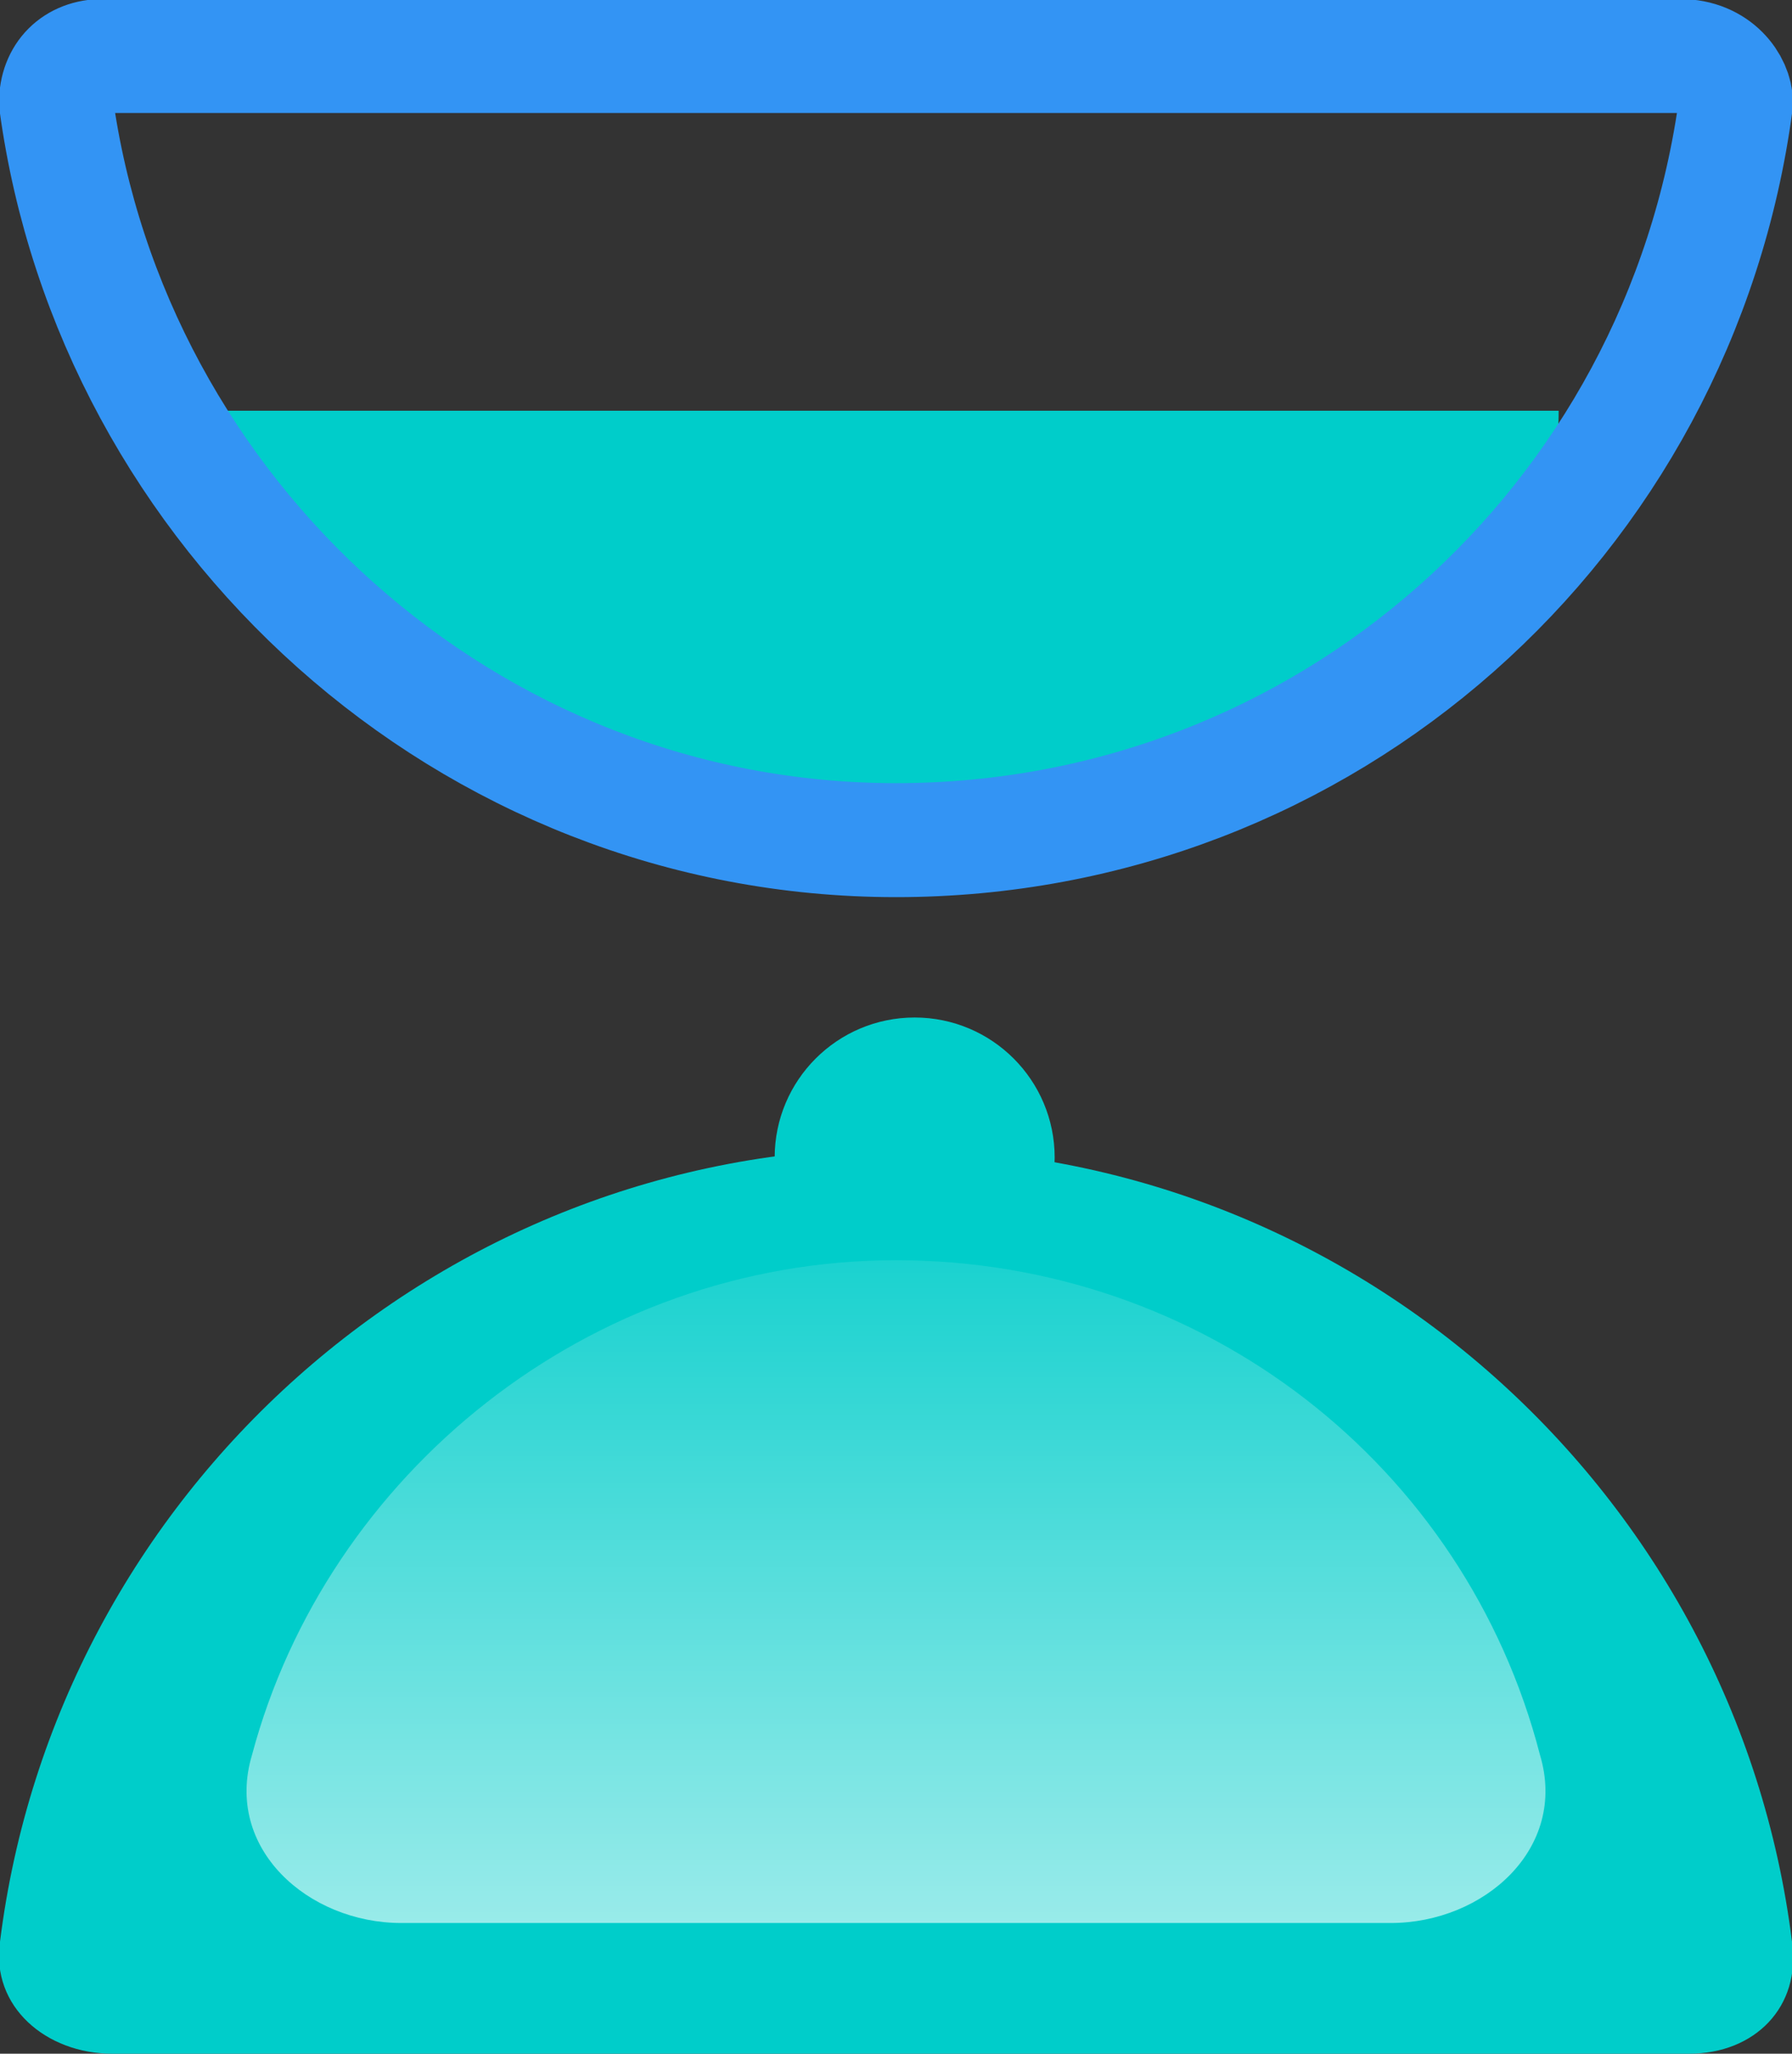
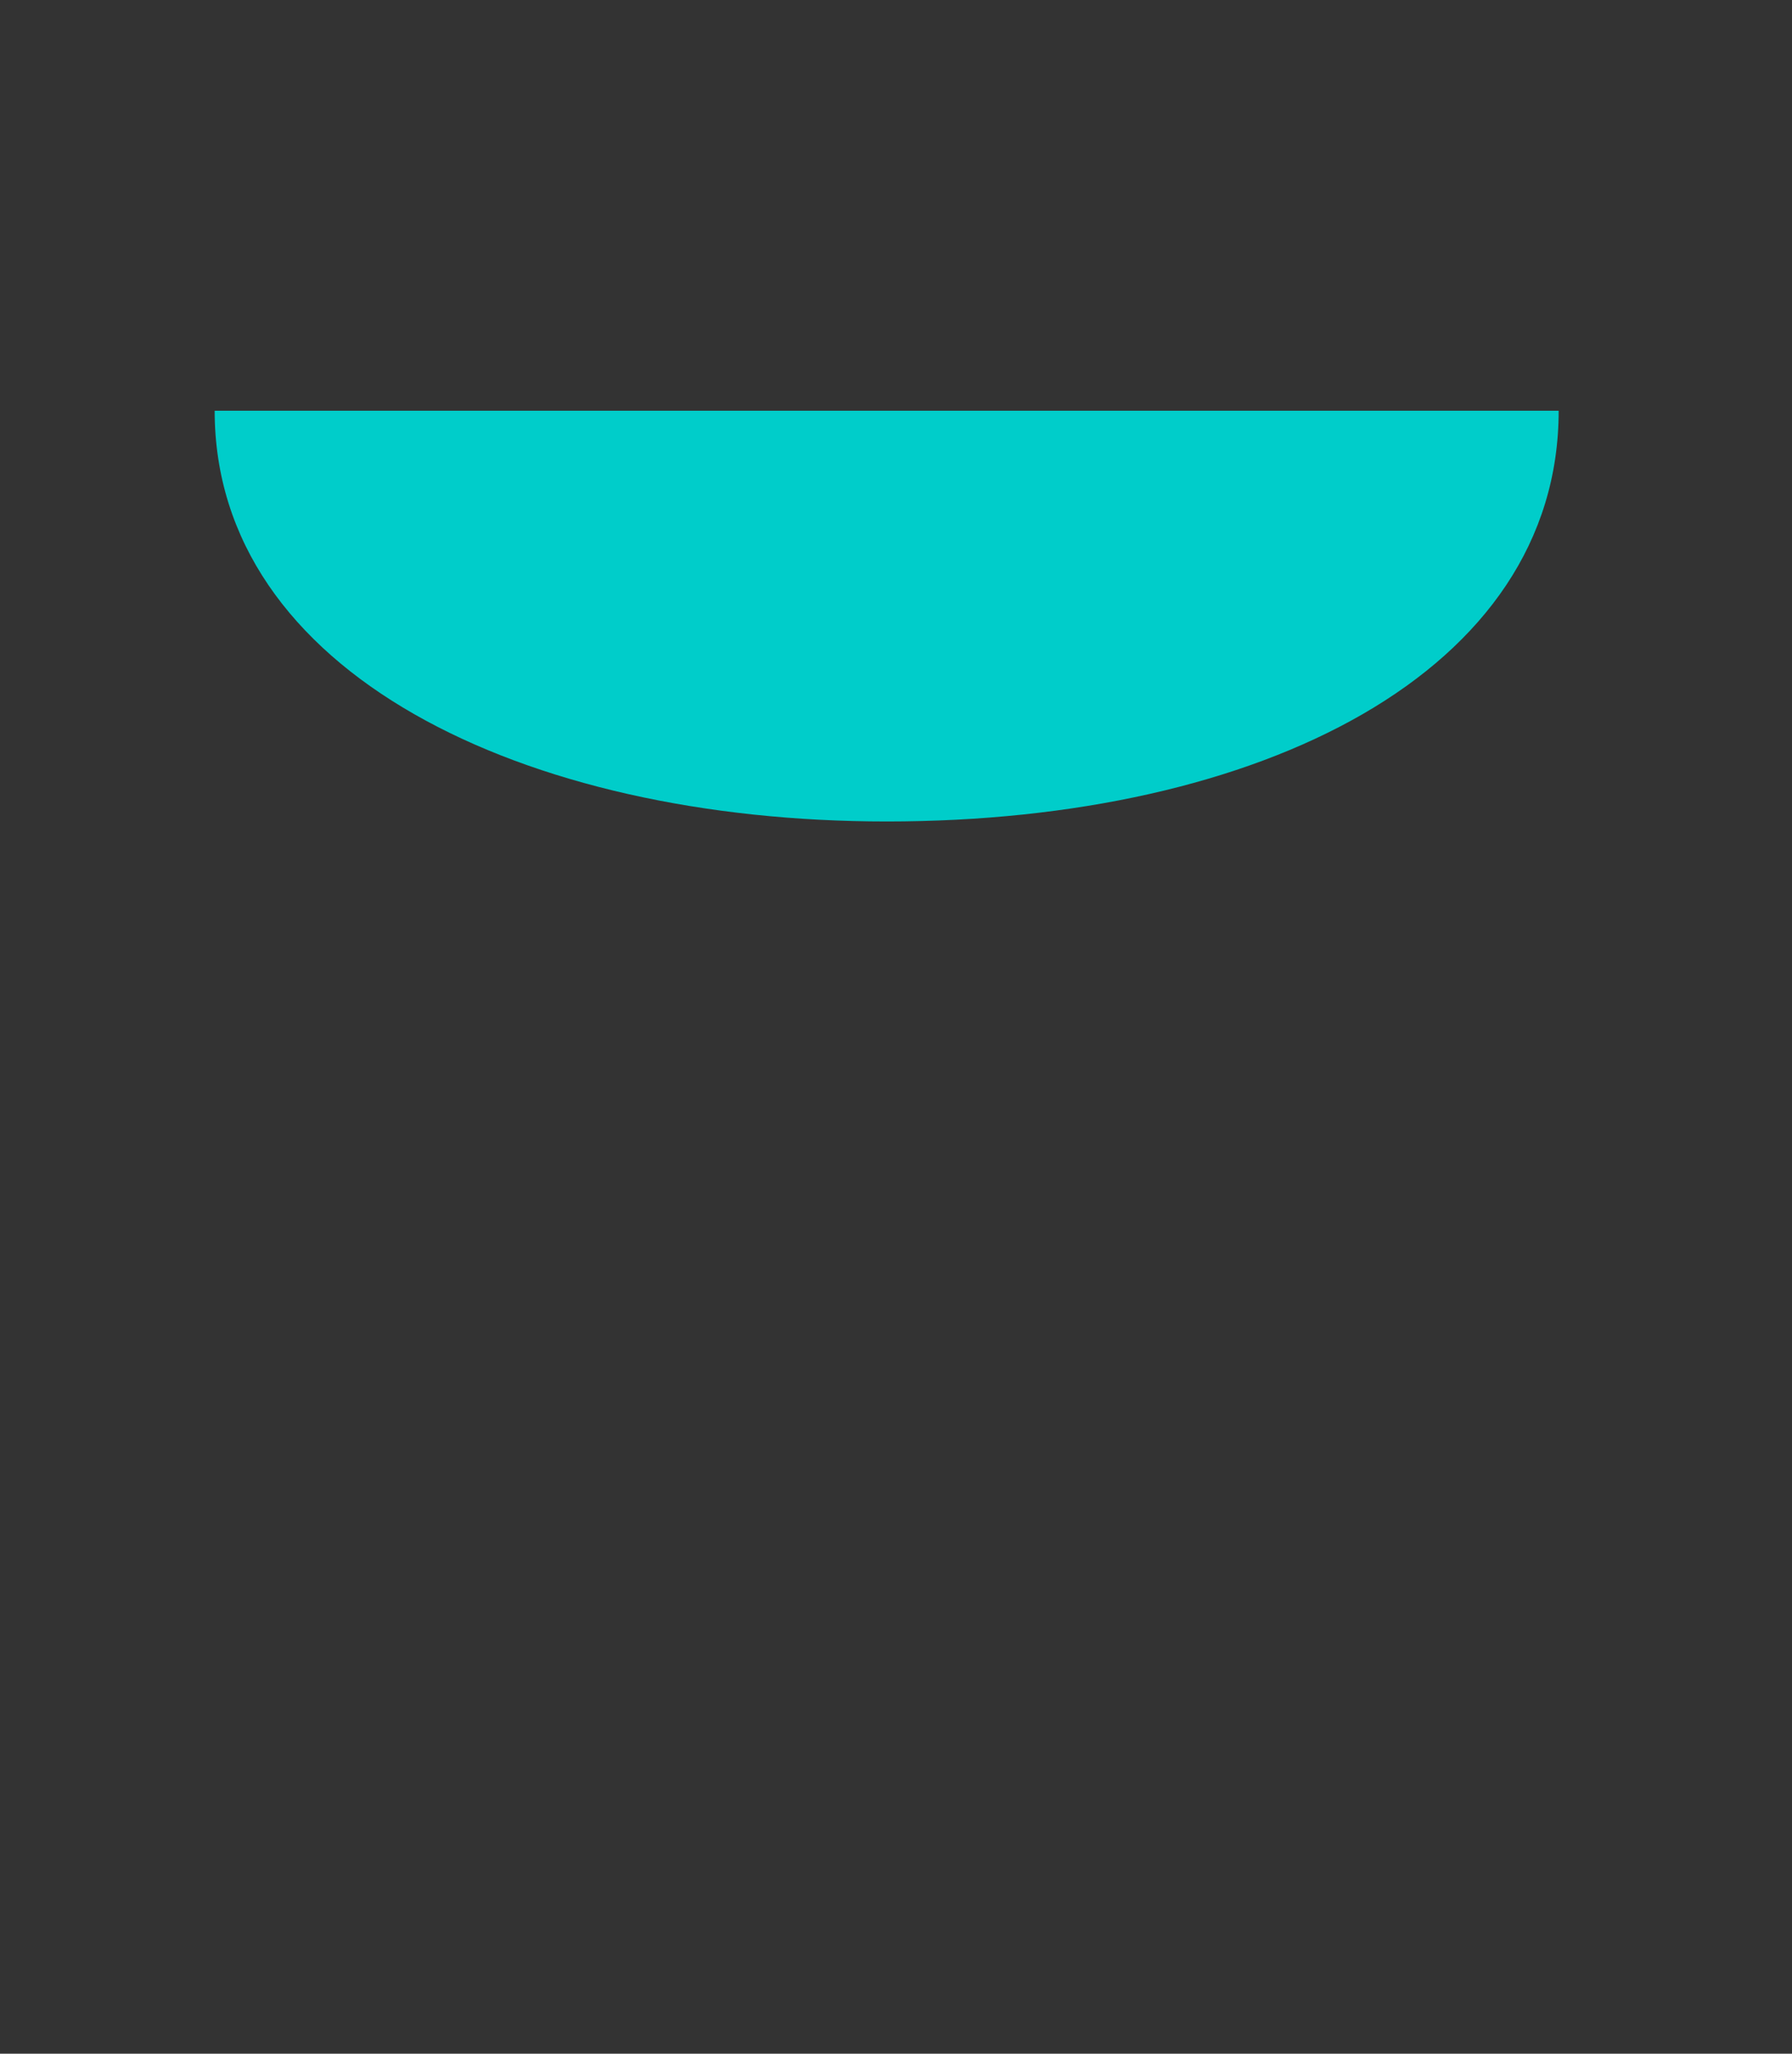
<svg xmlns="http://www.w3.org/2000/svg" version="1.1" id="Layer_1" x="0px" y="0px" viewBox="0 0 19.2 22" style="enable-background:new 0 0 19.2 22;" xml:space="preserve">
  <rect x="0" y="0" width="19.2" height="22" fill="#333333" stroke="none" />
  <style type="text/css">
	.st0{fill:#00CDCA;}
	.st1{fill:none;stroke:#3394F4;stroke-width:1.221;}
	.st2{fill:url(#SVGID_1_);}
</style>
  <g>
-     <circle class="st0" cx="9.8" cy="12.4" r="1.5" />
    <path class="st0" d="M9.5,8.8c4,0,7.2-1.6,7.2-4.4H2.3C2.3,7.2,5.6,8.8,9.5,8.8z" />
-     <path class="st1" d="M18.6,1.1c-0.6,4.5-4.4,7.9-9,7.9c-4.6,0-8.4-3.5-9-7.9c0-0.3,0.2-0.5,0.5-0.5h16.9   C18.4,0.6,18.6,0.9,18.6,1.1z" />
-     <path class="st0" d="M9.6,12.3c-4.9,0-9,3.7-9.6,8.5C-0.1,21.5,0.5,22,1.2,22h16.9c0.7,0,1.2-0.5,1.1-1.2   C18.6,16,14.5,12.3,9.6,12.3z" />
    <linearGradient id="SVGID_1_" gradientUnits="userSpaceOnUse" x1="9.613" y1="1.267" x2="9.613" y2="8.422" gradientTransform="matrix(1 0 0 -1 0 21.89)">
      <stop offset="0" style="stop-color:#FFFFFF;stop-opacity:0.6" />
      <stop offset="1" style="stop-color:#FFFFFF;stop-opacity:0.1" />
    </linearGradient>
-     <path class="st2" d="M9.6,13.5c-3.3,0-6.1,2.3-6.9,5.3c-0.3,1,0.6,1.8,1.6,1.8h10.6c1,0,1.9-0.8,1.6-1.8   C15.7,15.7,12.9,13.5,9.6,13.5z" />
  </g>
</svg>